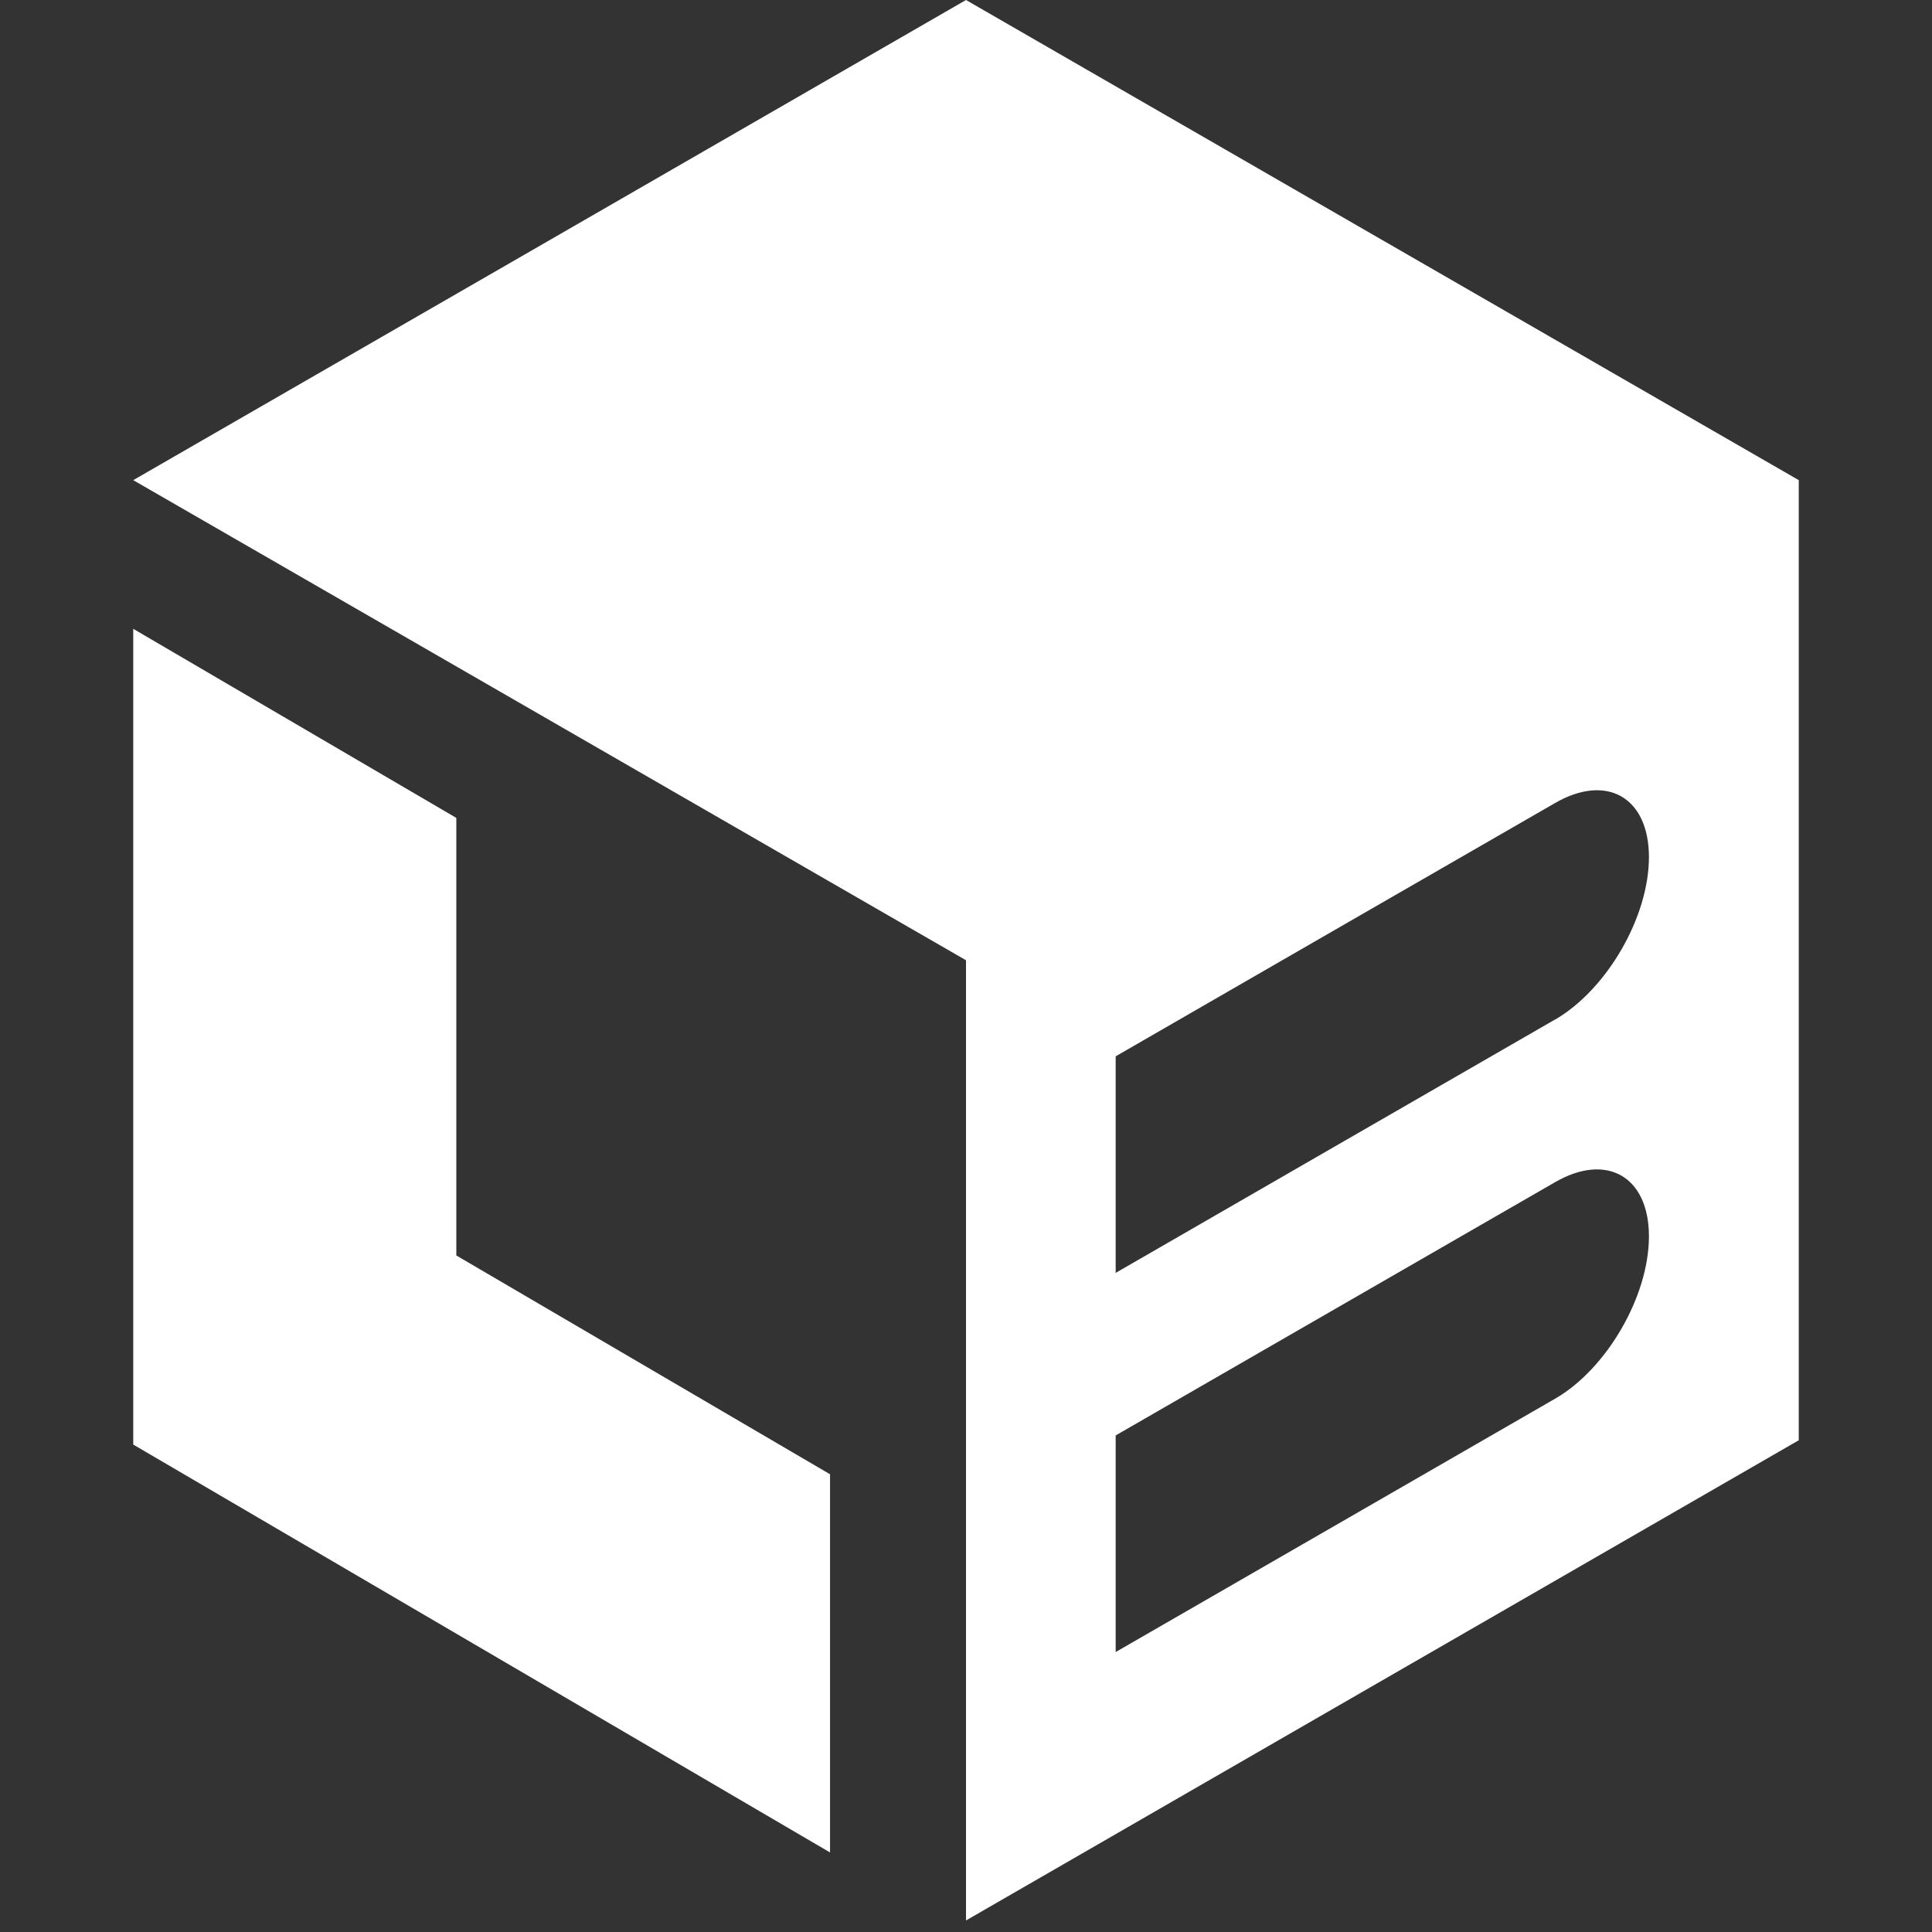
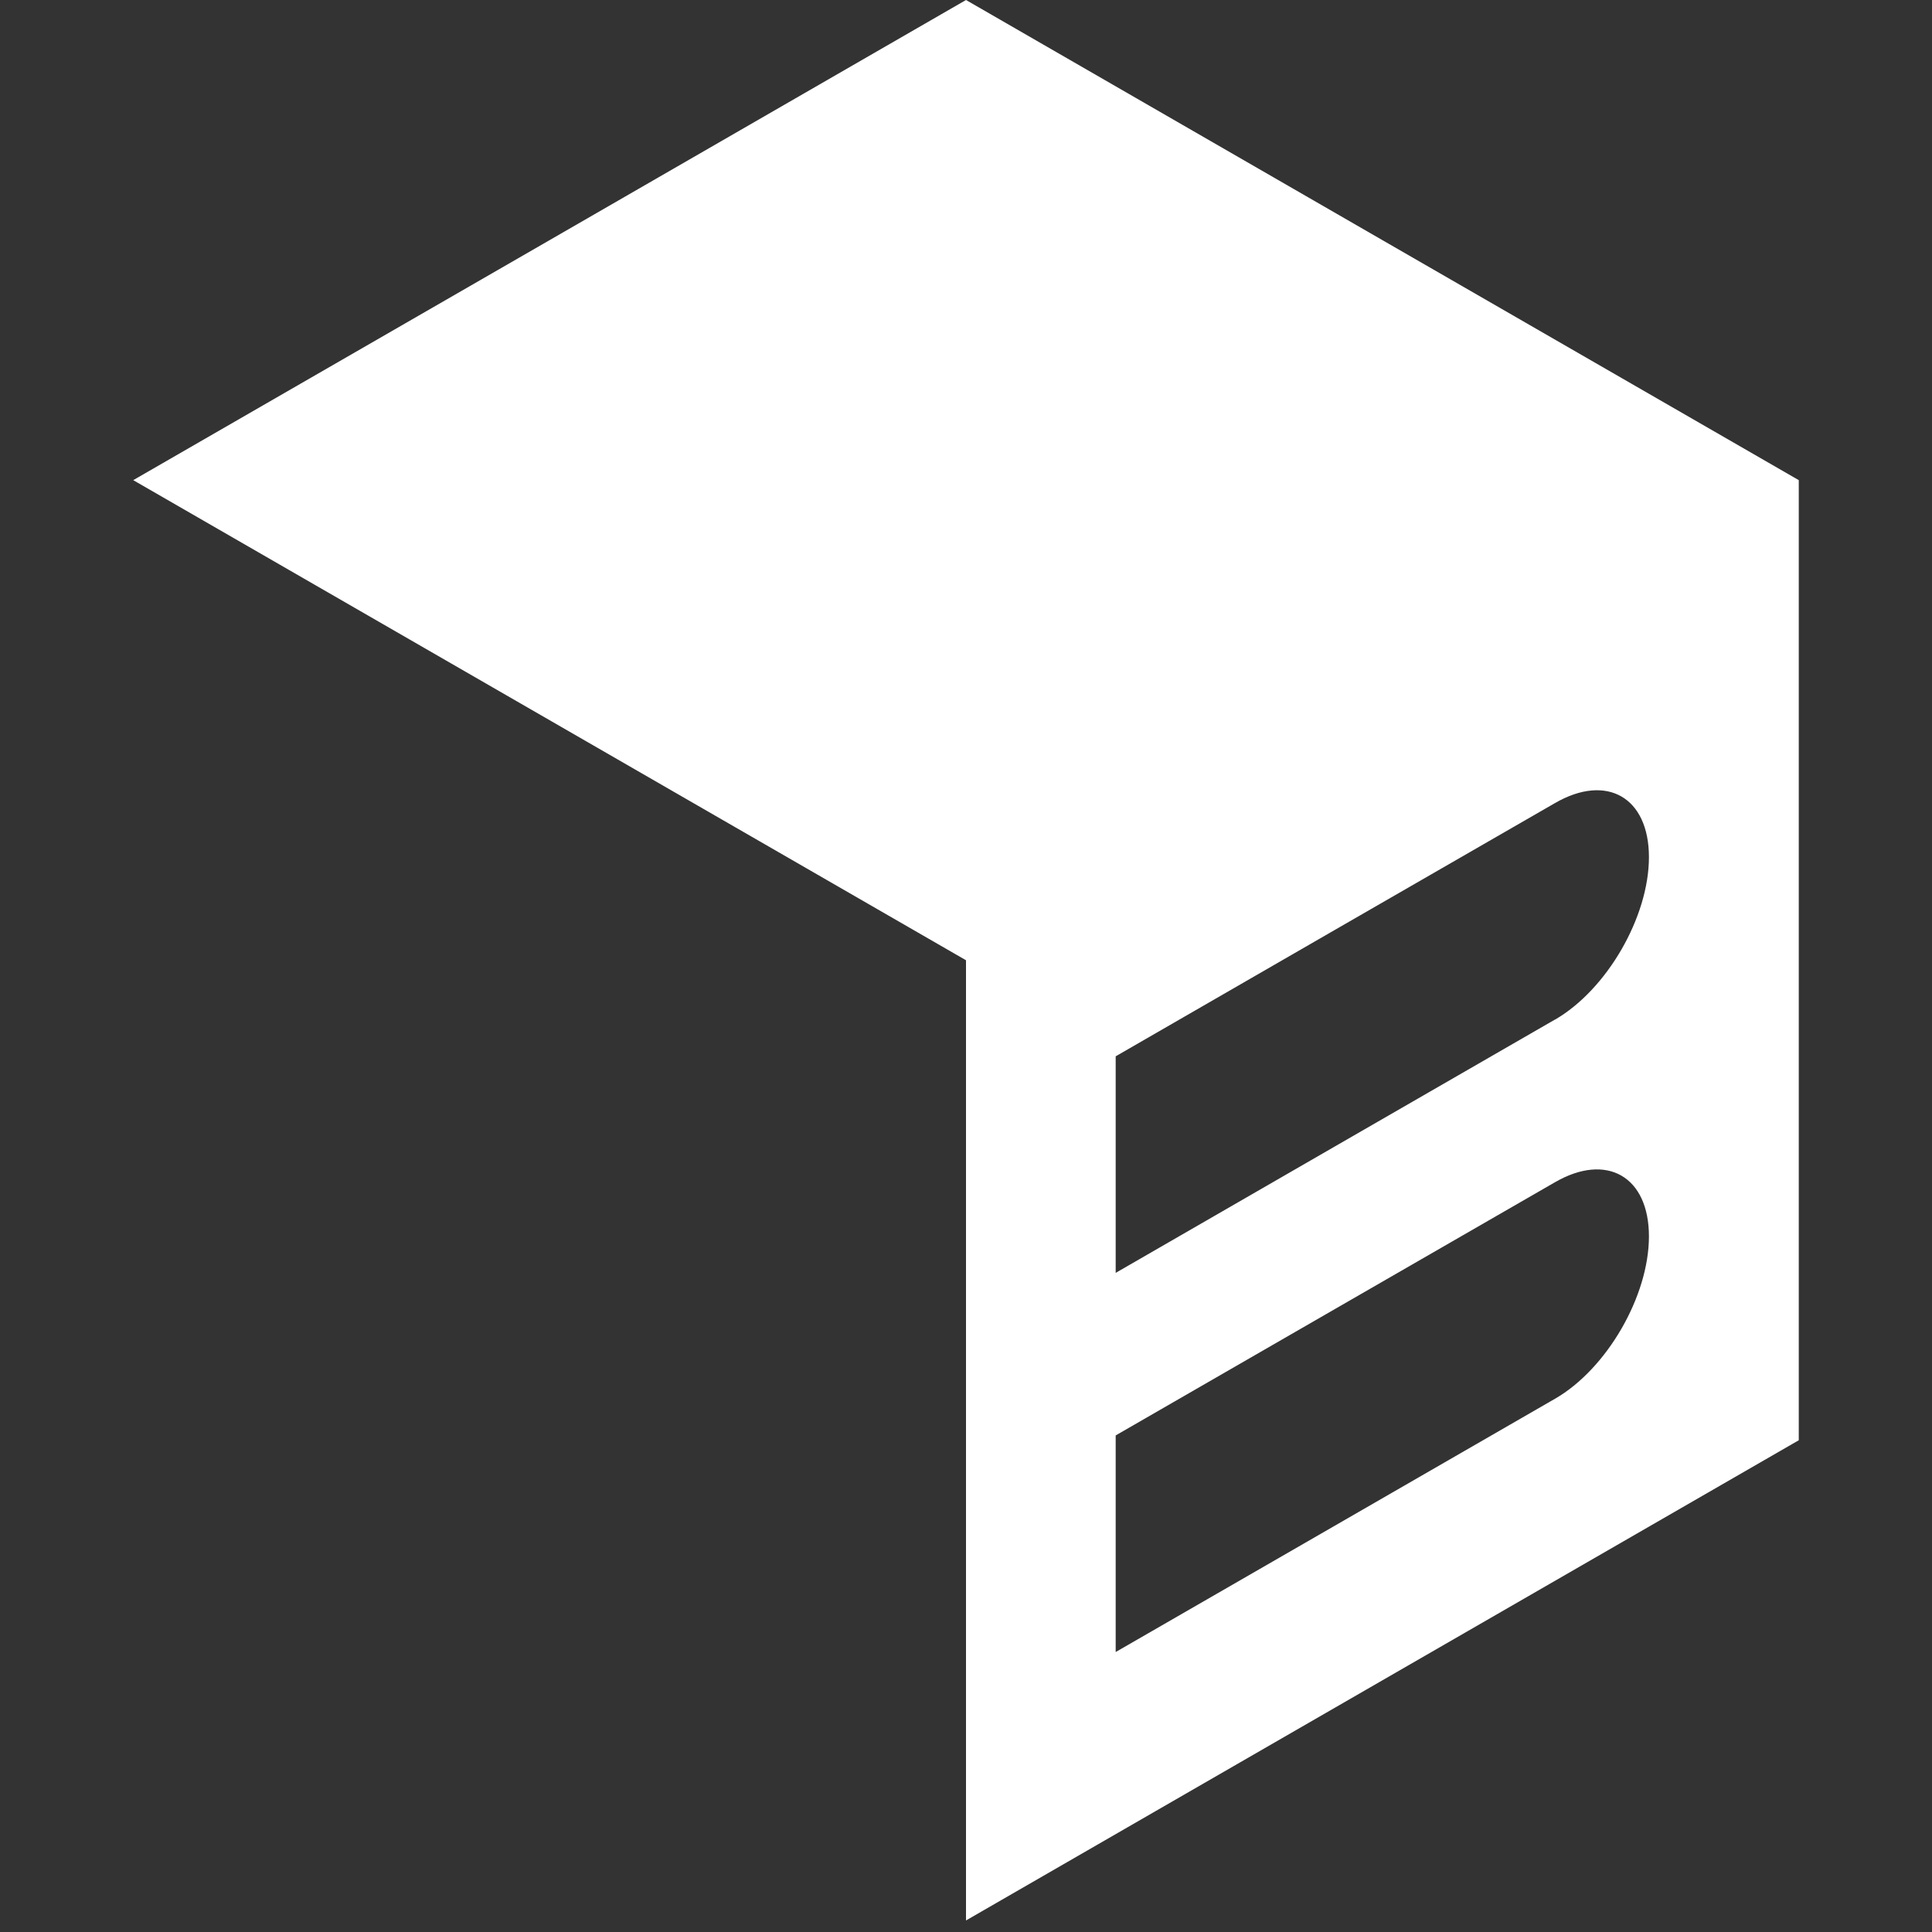
<svg xmlns="http://www.w3.org/2000/svg" width="80" height="80" fill="none">
  <rect width="100%" height="100%" fill="#333333" stroke="none" />
  <style>@media (prefers-color-scheme:light){path{fill:#000}}</style>
-   <path d="M5.517 59.816l28.853 16.89v-15.66l-15.475-9.06V33.868l-13.378-7.83v33.778z" fill="#fff" />
  <path d="M74.483 19.882L57.24 9.942 40 0 22.759 9.943 5.517 19.882 40 39.762v39.76l17.236-9.94 17.247-9.944V19.882zM64.388 57.92l-9.1 5.247-9.09 5.24v-8.969l9.09-5.24 9.1-5.244c2.146-1.24 3.891-.236 3.891 2.242 0 2.477-1.745 5.488-3.89 6.724zm0-15.702l-9.1 5.246-9.09 5.243V43.74l9.09-5.243 9.1-5.243c2.146-1.24 3.891-.237 3.891 2.24 0 2.478-1.745 5.487-3.89 6.727v-.002z" fill="#fff" />
</svg>